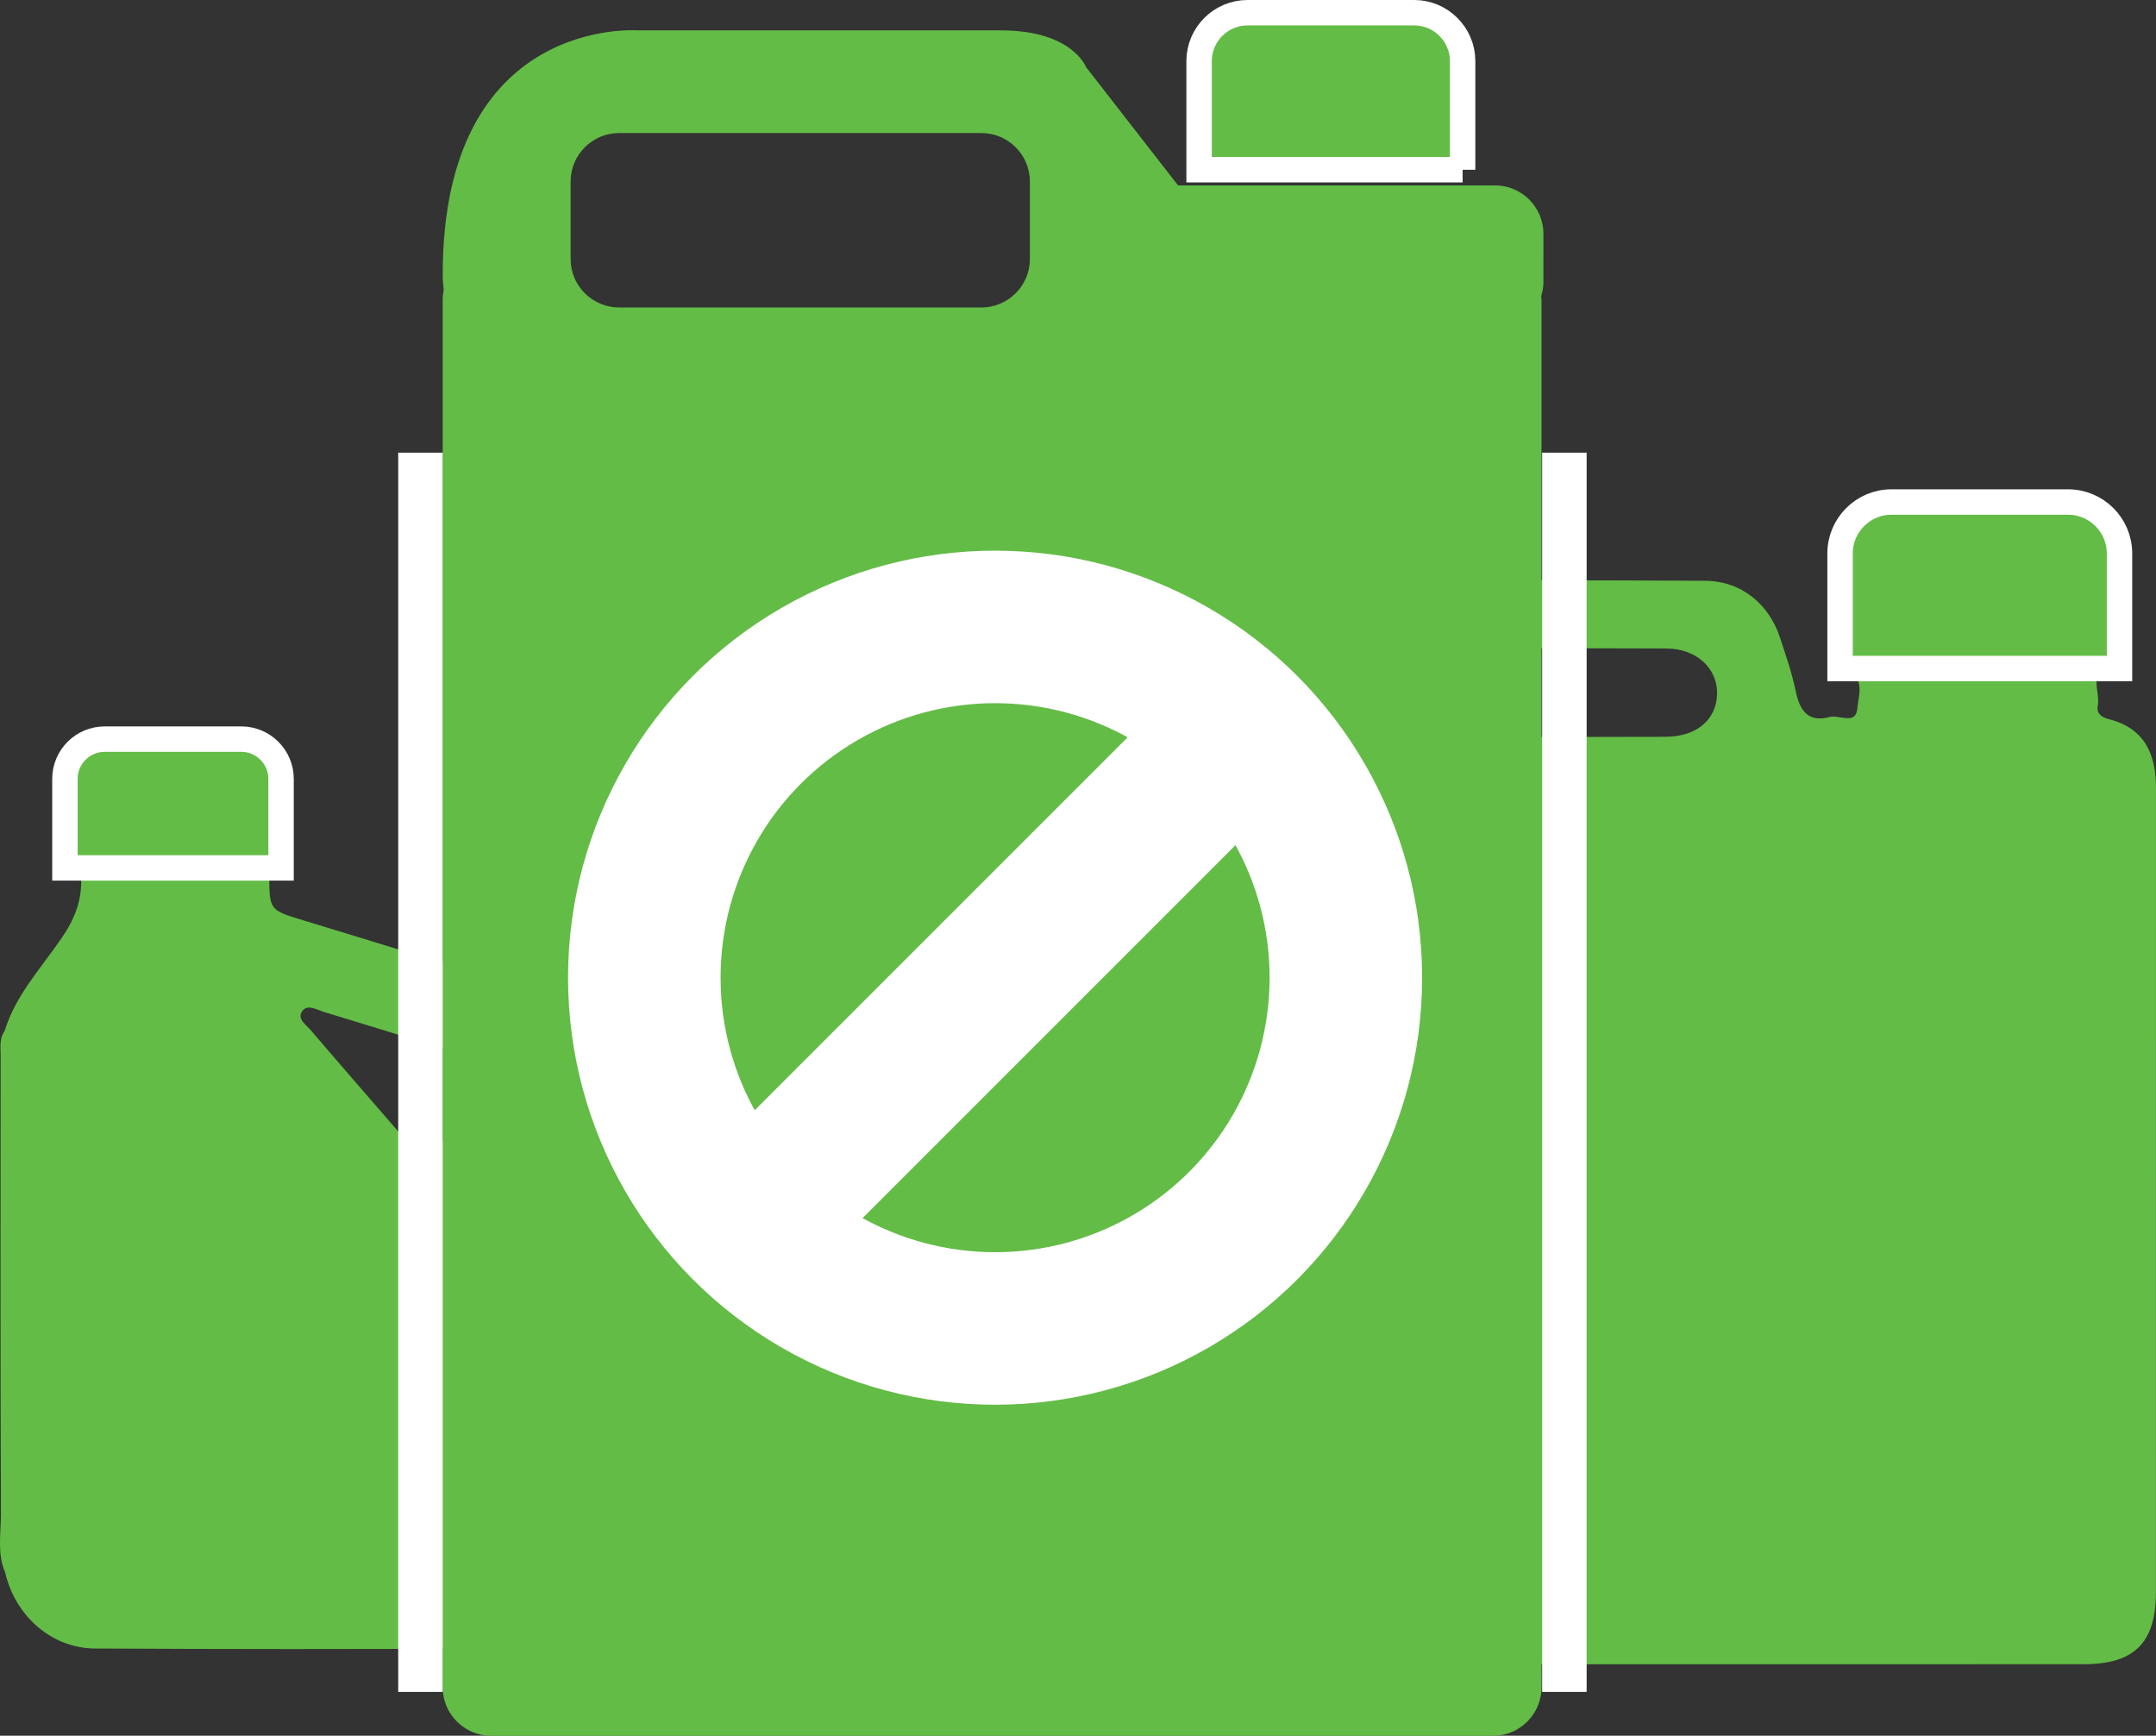
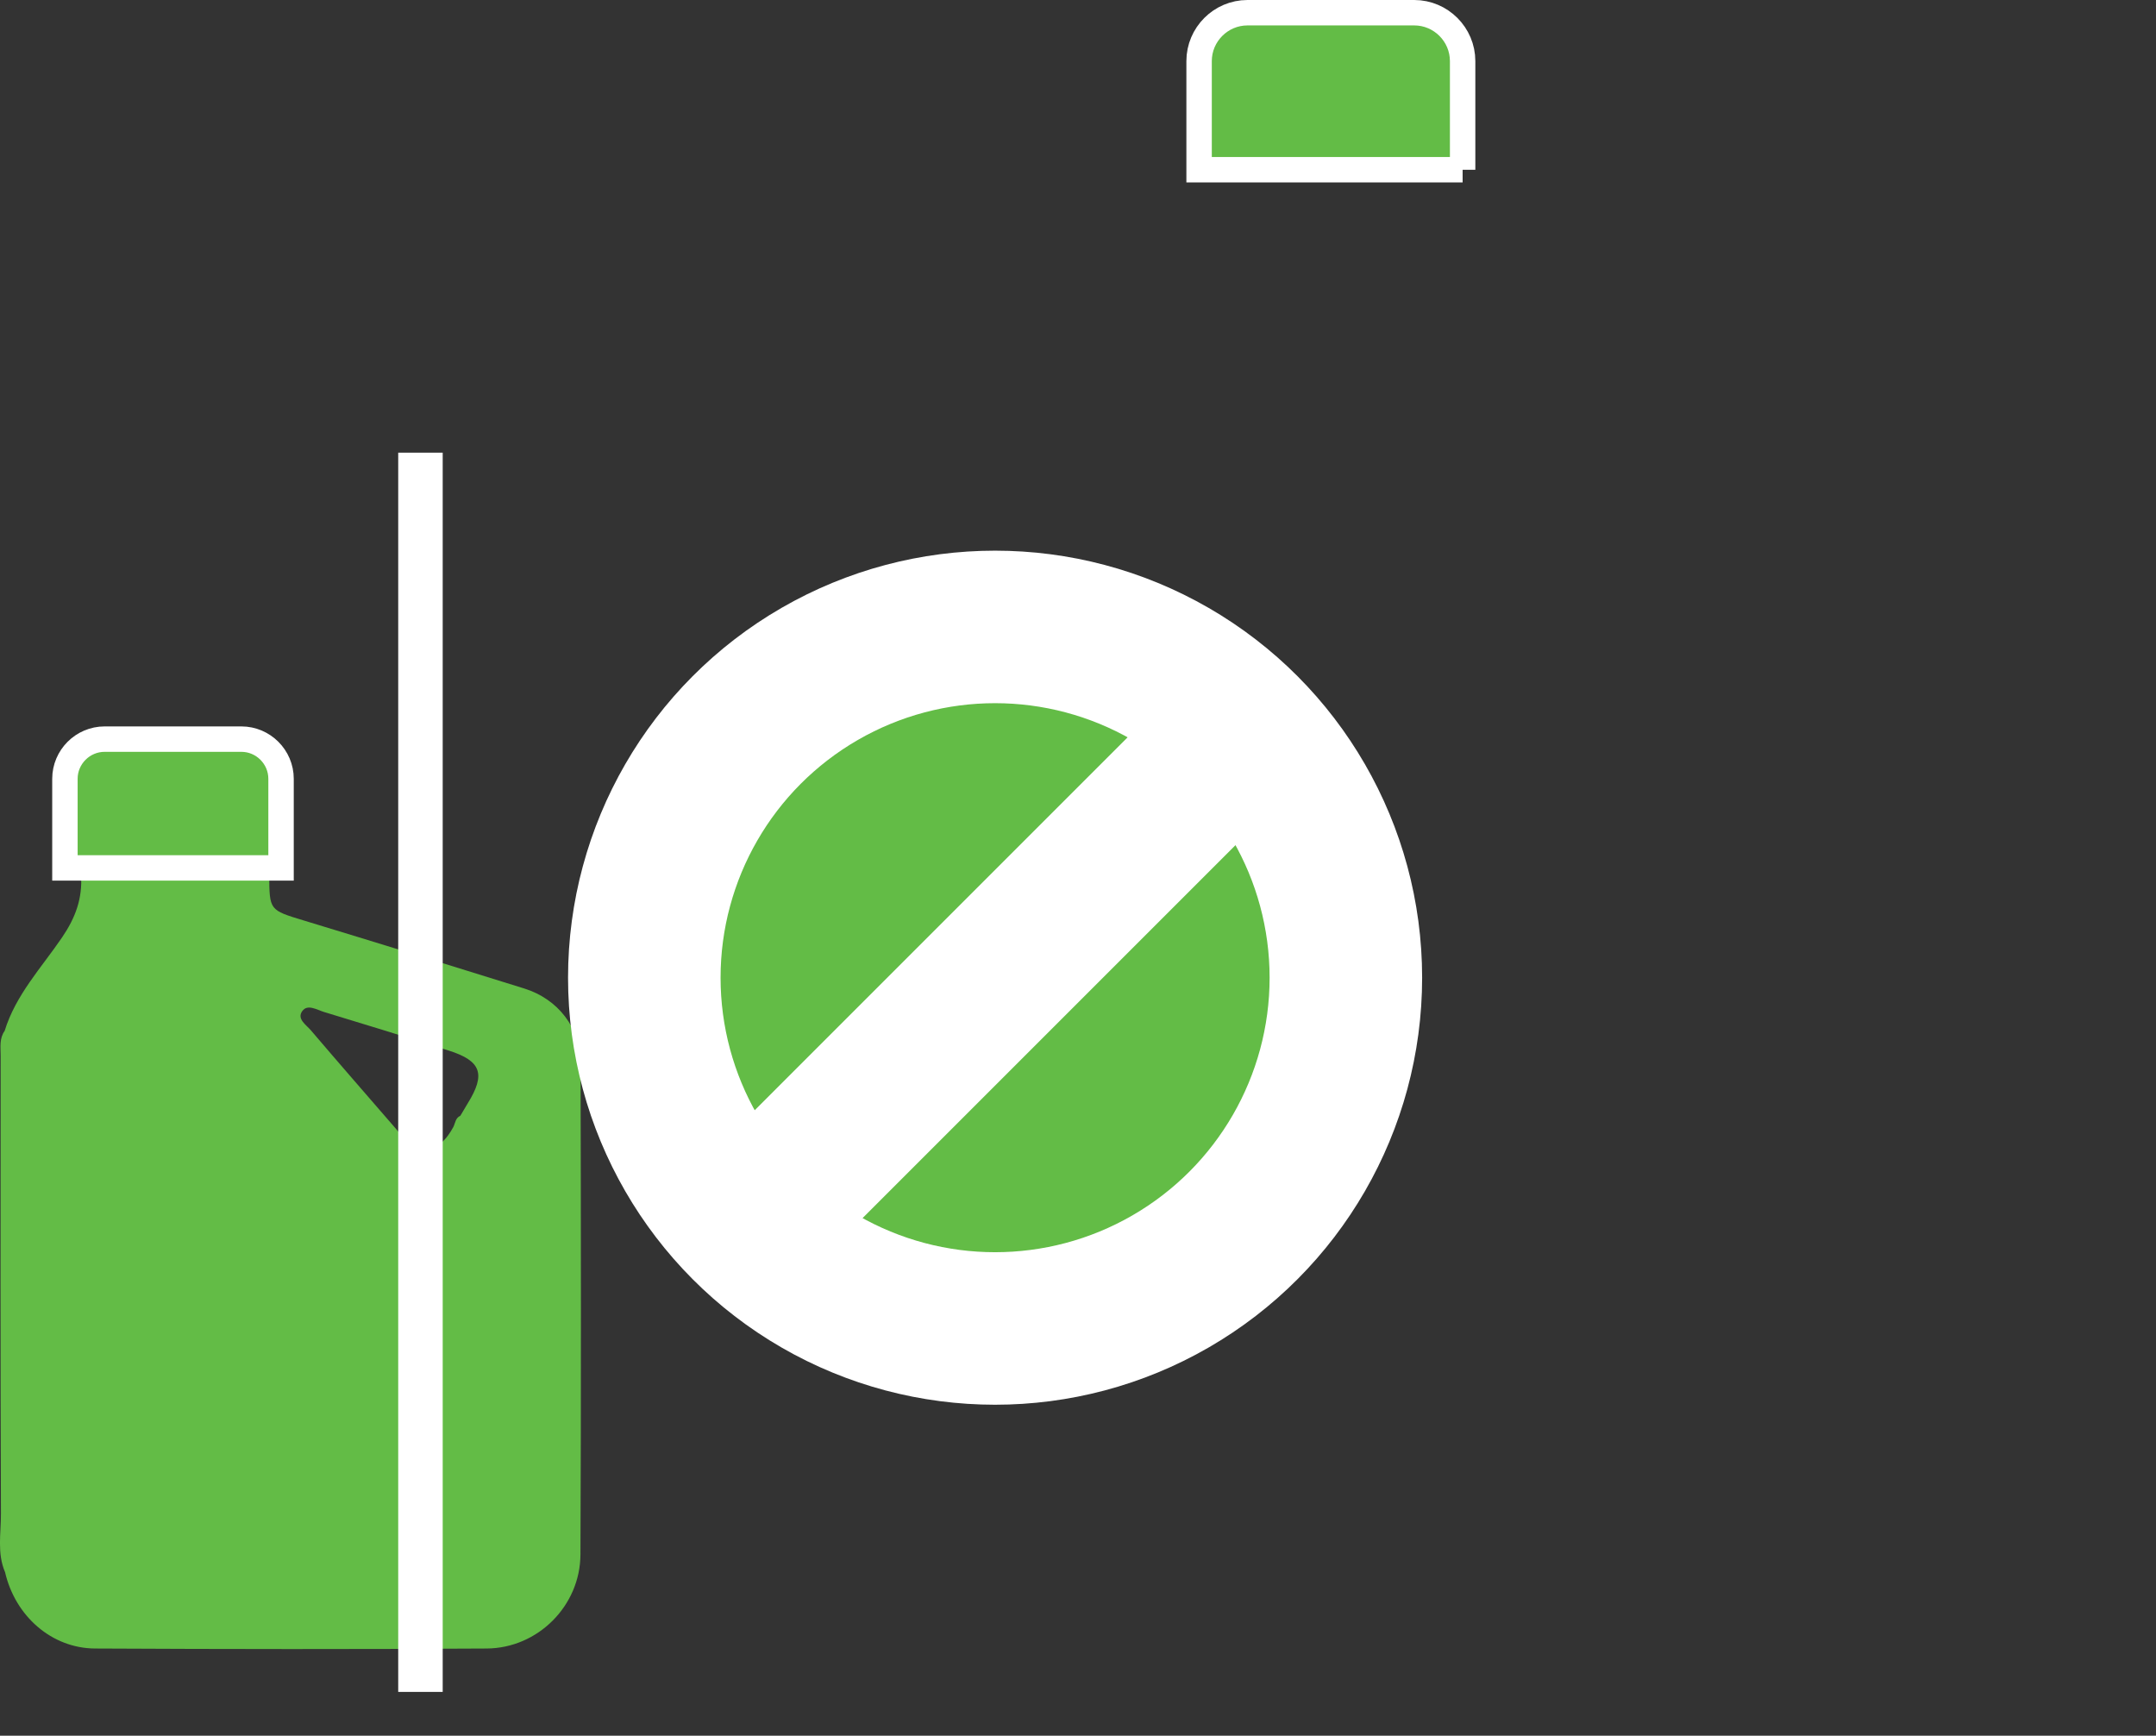
<svg xmlns="http://www.w3.org/2000/svg" version="1.1" id="Layer_1" x="0px" y="0px" viewBox="0 0 84.813 68.281" style="enable-background:new 0 0 84.813 68.281;" xml:space="preserve">
  <rect x="0" y="0" width="84.813" height="68.281" fill="#333333" stroke="none" />
  <path style="fill:#63BC46;" d="M22.838,41.811c-0.003-1.376-0.887-2.51-2.212-2.924c-2.887-0.902-5.777-1.796-8.671-2.675  c-1.368-0.415-1.353-0.397-1.365-1.808l-7.403,0.003c0.064,0.936-0.218,1.694-0.745,2.469c-0.807,1.187-1.824,2.258-2.259,3.677  c-0.214,0.297-0.157,0.641-0.157,0.971c-0.003,6.012-0.012,12.023,0.011,18.035c0.003,0.76-0.158,1.545,0.162,2.288  c0.397,1.725,1.831,2.994,3.541,3.003c5.135,0.026,10.27,0.031,15.405,0c2.014-0.012,3.681-1.682,3.689-3.699  C22.862,54.705,22.854,48.258,22.838,41.811z M16.077,45.86c0.059-0.042,0.122-0.099,0.191-0.172  C16.199,45.76,16.136,45.818,16.077,45.86z M18.403,43.398c-0.101,0.164-0.197,0.331-0.295,0.496  c-0.191,0.083-0.197,0.281-0.272,0.436c-0.266,0.491-0.611,0.878-1.213,0.93c-0.045,0.059-0.088,0.113-0.129,0.165  c0.041-0.051,0.084-0.106,0.129-0.165c-0.495-0.082-0.734-0.48-1.019-0.822c-1.127-1.302-2.26-2.599-3.377-3.91  c-0.182-0.213-0.559-0.445-0.337-0.753c0.208-0.289,0.573-0.051,0.848,0.032c1.642,0.496,3.281,1.003,4.917,1.521  C18.932,41.734,19.113,42.253,18.403,43.398z" />
  <path style="fill:#63BC46;stroke:#FFFFFF;stroke-miterlimit:10;" d="M11.056,34.142v-3.505c0-0.858-0.702-1.561-1.561-1.561h-5.38  c-0.858,0-1.561,0.702-1.561,1.561v3.505H11.056z" />
-   <path style="fill:#63BC46;" d="M72.431,26.203c1.002,0.412,0.681,1.087,0.634,1.66c-0.057,0.685-0.711,0.242-1.085,0.342  c-0.87,0.232-1.186-0.264-1.345-1.038c-0.143-0.696-0.382-1.375-0.602-2.053c-0.441-1.364-1.542-2.259-2.961-2.267  c-4.864-0.027-9.727-0.025-14.591-0.001c-1.513,0.008-2.597,0.917-3.046,2.417c-0.929,3.102-1.863,6.202-2.781,9.307  c-0.27,0.912-0.472,1.825-0.469,2.804C46.213,45.73,46.2,54.087,46.2,62.444c0,2.251,0.766,3.022,3.016,3.023  c5.411,0.002,10.823,0.001,16.234,0.001c5.514,0,11.028,0.004,16.542-0.002c1.969-0.002,2.816-0.85,2.817-2.817  c0.004-10.549,0.001-21.098,0.003-31.648c0-1.325-0.438-2.346-1.841-2.707c-0.306-0.079-0.511-0.215-0.446-0.557  c0.086-0.446-0.285-1.161,0.228-1.305 M59.534,58.773c-0.093,0.008-0.186,0.036-0.277,0.077  C59.349,58.81,59.441,58.782,59.534,58.773z M59.166,58.895c-0.149,0.08-0.297,0.188-0.444,0.296v0  C58.869,59.083,59.017,58.975,59.166,58.895z M57.801,39.986c0.042,0.049,0.067,0.111,0.083,0.178  C57.868,40.097,57.843,40.036,57.801,39.986c-0.06-0.071-0.155-0.117-0.307-0.125l0,0C57.646,39.87,57.742,39.915,57.801,39.986z   M57.476,40.664c-0.015,0.046-0.037,0.09-0.066,0.133C57.439,40.754,57.46,40.71,57.476,40.664c0.023-0.068,0.032-0.14,0.034-0.213  C57.508,40.525,57.499,40.596,57.476,40.664z M57.477,39.869c-0.009,0.19,0.038,0.392,0.033,0.582  C57.514,40.261,57.467,40.059,57.477,39.869L57.477,39.869z M56.672,60.225c0.078,0.021,0.149,0.03,0.212,0.027  C56.821,60.255,56.75,60.246,56.672,60.225z M56.975,60.237c0.256-0.072,0.39-0.401,0.501-1.043  c-0.24-0.009-0.445-0.083-0.625-0.196c0.18,0.113,0.385,0.186,0.625,0.196l0,0h0C57.365,59.836,57.231,60.166,56.975,60.237z   M57.487,59.188L57.487,59.188L57.487,59.188c-0.028-0.238,0.067-0.474,0.2-0.614C57.553,58.714,57.459,58.95,57.487,59.188  c0.141,0.048,0.193,0.138,0.217,0.243C57.679,59.327,57.628,59.236,57.487,59.188z M57.718,59.513  c0.008,0.056,0.013,0.113,0.024,0.168C57.73,59.627,57.725,59.569,57.718,59.513z M63.125,60.114L63.125,60.114  c0.026-0.042,0.053-0.084,0.081-0.129C63.178,60.03,63.151,60.072,63.125,60.114z M65.531,28.984  c-1.919,0.01-3.838,0.003-5.756,0.003c-1.885,0-3.769,0.009-5.654-0.003c-1.202-0.008-1.997-0.722-1.982-1.742  c0.015-1.01,0.823-1.729,2.013-1.732c3.803-0.01,7.607-0.012,11.41,0.001c1.163,0.004,1.995,0.771,1.985,1.764  C67.537,28.299,66.753,28.977,65.531,28.984z M81.96,40.78c-0.024,0.001-0.05,0.005-0.078,0.014  C81.91,40.785,81.936,40.781,81.96,40.78z M82.677,59.803c0.027,0.031,0.053,0.063,0.077,0.095  C82.73,59.866,82.704,59.834,82.677,59.803z M76.998,39.455c-0.13,0.138-0.219,0.38-0.183,0.618l0,0  C76.78,39.835,76.868,39.593,76.998,39.455z M76.249,60.185c0.492,0.058,0.573-0.253,0.554-1.194l0,0  C76.822,59.932,76.741,60.243,76.249,60.185z M76.819,58.983L76.819,58.983c0.144,0.032,0.241,0.095,0.305,0.183  C77.06,59.078,76.963,59.015,76.819,58.983z" />
-   <path style="fill:#63BC46;stroke:#FFFFFF;stroke-miterlimit:10;" d="M83.377,26.298v-4.531c0-1.11-0.908-2.018-2.018-2.018h-6.956  c-1.11,0-2.018,0.908-2.018,2.018v4.531H83.377z" />
  <path style="fill:#63BC46;stroke:#FFFFFF;stroke-miterlimit:10;" d="M57.537,6.678V2.403c0-1.047-0.857-1.903-1.903-1.903h-6.561  c-1.047,0-1.903,0.857-1.903,1.903v4.274H57.537z" />
-   <path style="fill:#63BC46;" d="M60.716,9.196c0-1.047-0.857-1.903-1.903-1.903H46.342l-3.617-4.65c0,0-0.534-1.448-3.354-1.448  c-2.821,0-14.256,0-14.256,0s-7.7-0.61-7.7,9.606c0,0.207,0.017,0.406,0.041,0.601c-0.026,0.125-0.041,0.255-0.041,0.388v54.59  c0,1.047,0.857,1.903,1.903,1.903h39.419c1.047,0,1.903-0.857,1.903-1.903v-54.59c0-0.046-0.01-0.09-0.014-0.135  c0.053-0.174,0.09-0.355,0.09-0.546V9.196z M40.514,10.192c0,1.047-0.857,1.903-1.903,1.903H24.35c-1.047,0-1.903-0.857-1.903-1.903  V7.137c0-1.047,0.857-1.903,1.903-1.903h14.261c1.047,0,1.903,0.857,1.903,1.903V10.192z" />
  <circle style="fill:#63BC46;stroke:#FFFFFF;stroke-width:6;stroke-miterlimit:10;" cx="39.145" cy="38.461" r="13.799" />
  <line style="fill:none;stroke:#FFFFFF;stroke-width:6;stroke-miterlimit:10;" x1="28.994" y1="48.613" x2="48.582" y2="29.024" />
-   <rect x="60.665" y="17.807" style="fill:#FFFFFF;" width="1.75" height="48.75" />
  <rect x="15.665" y="17.807" style="fill:#FFFFFF;" width="1.75" height="48.75" />
</svg>